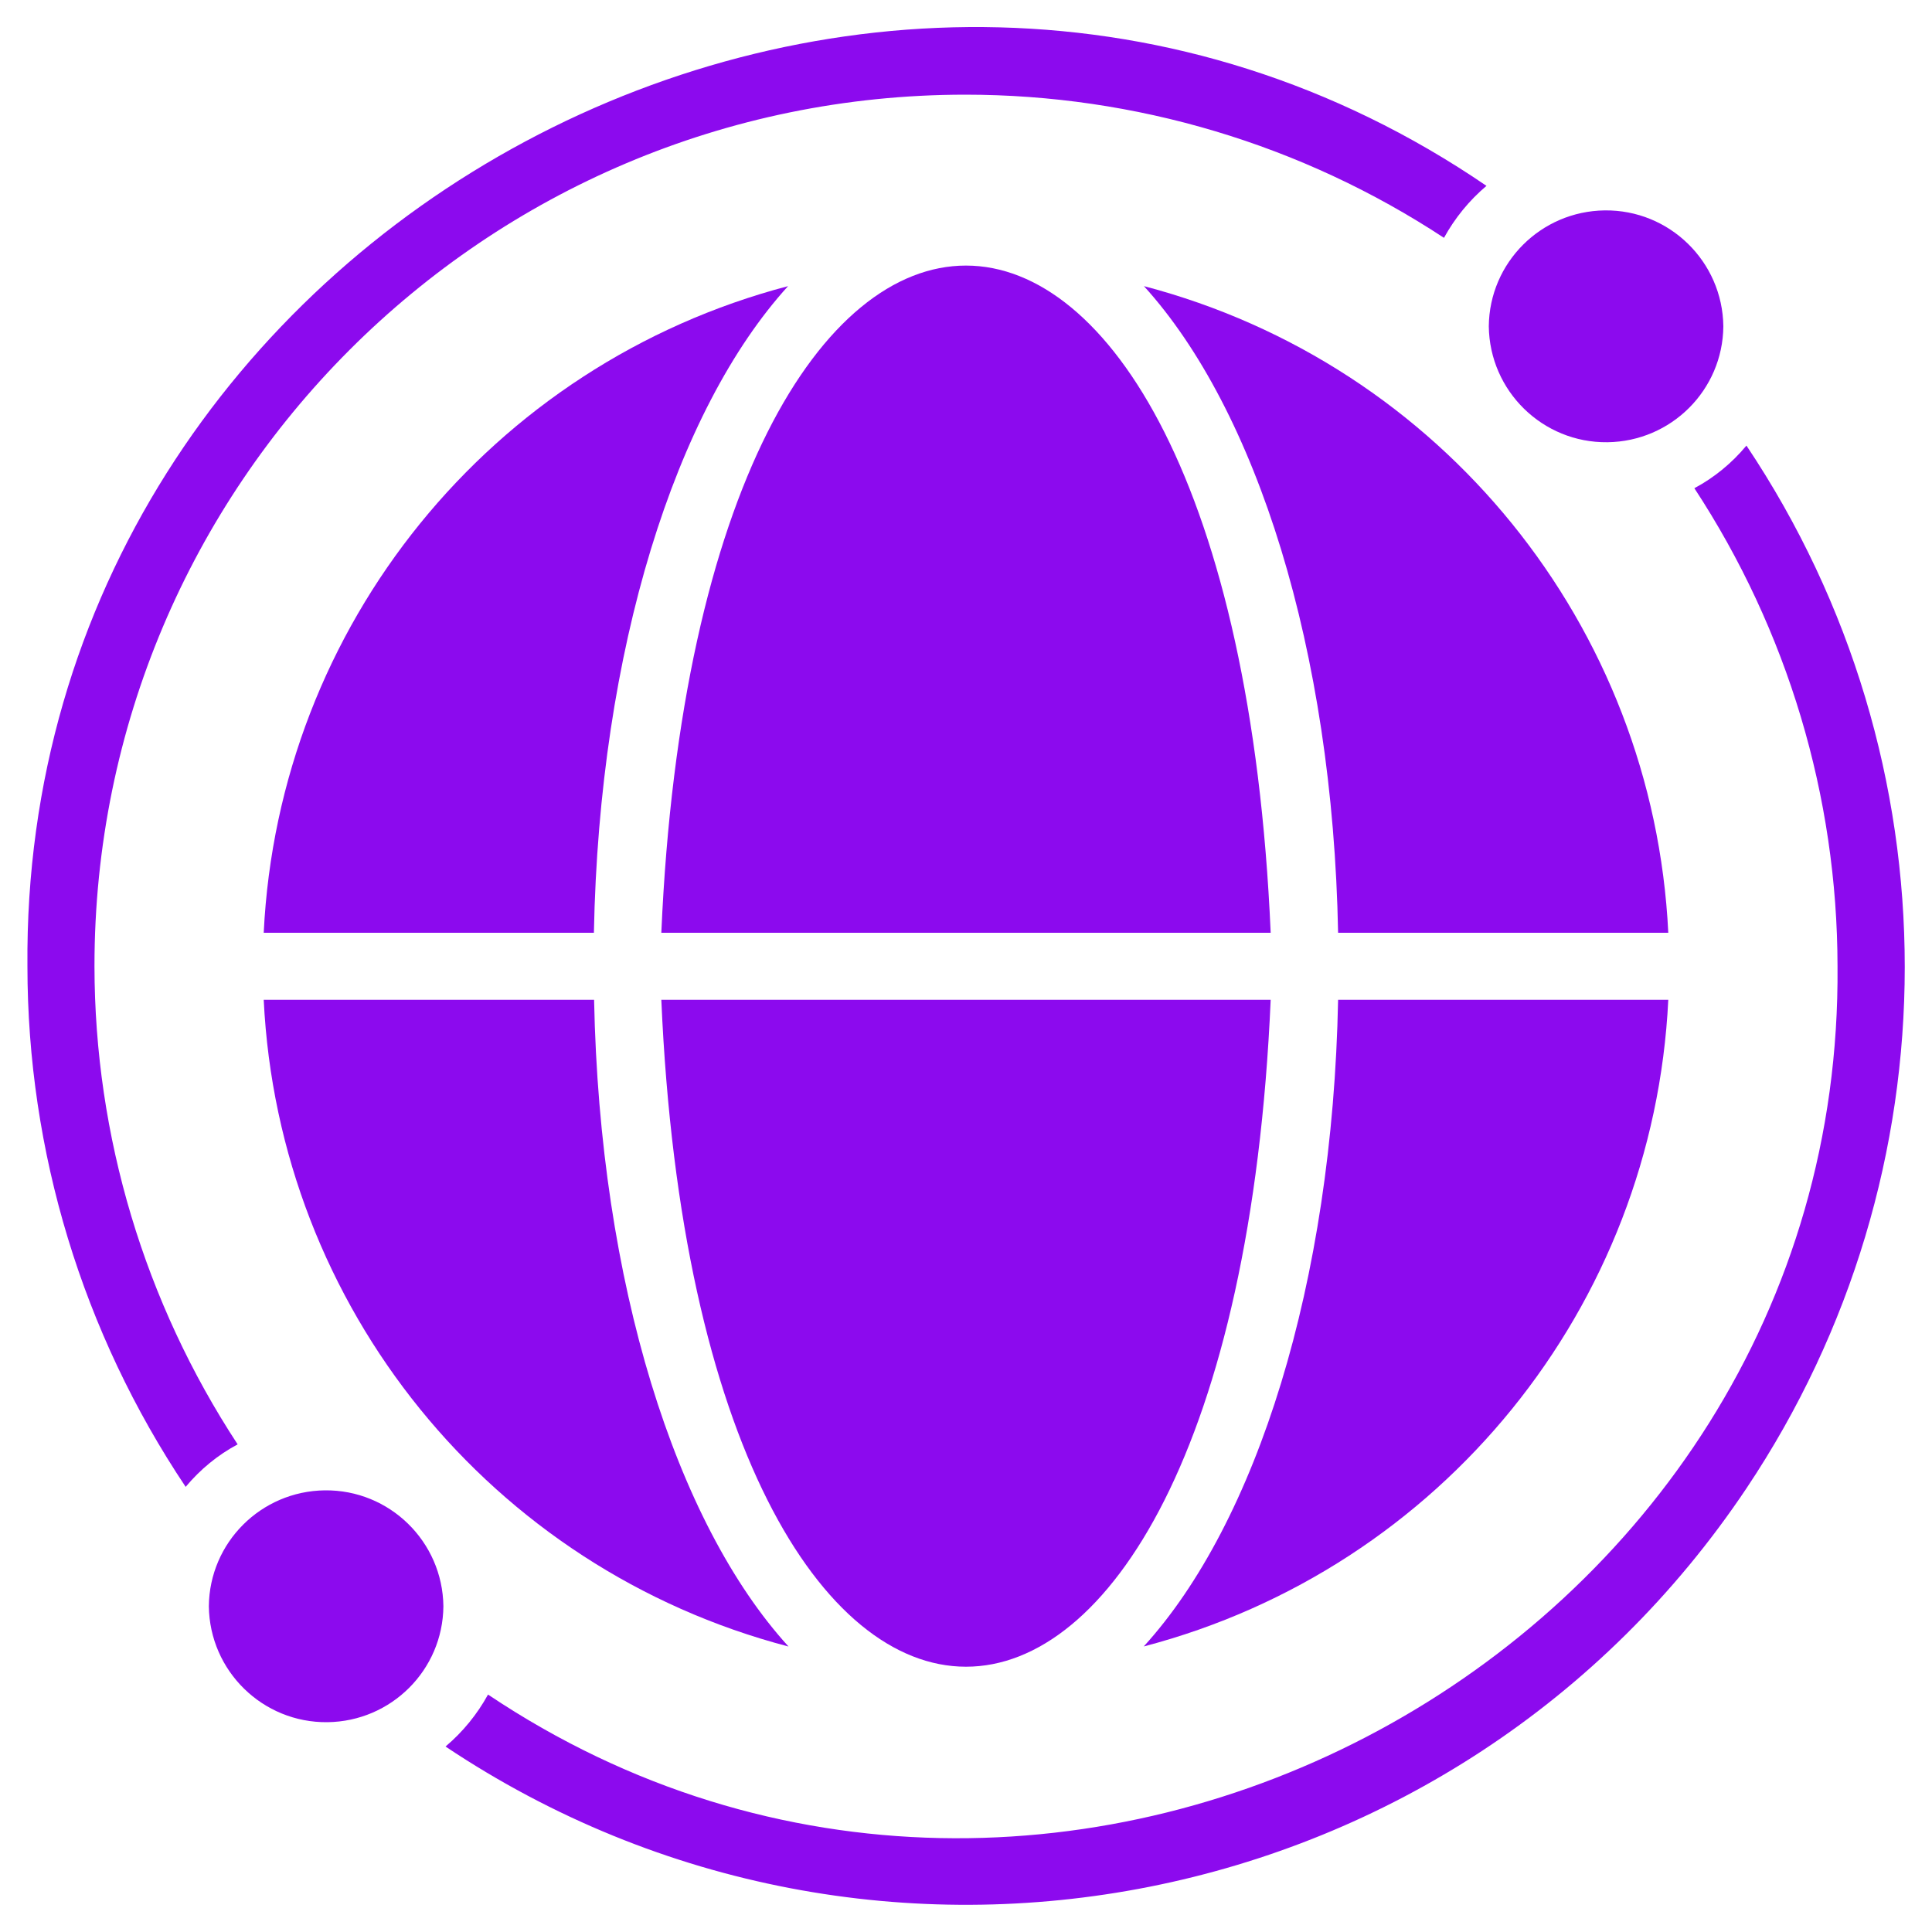
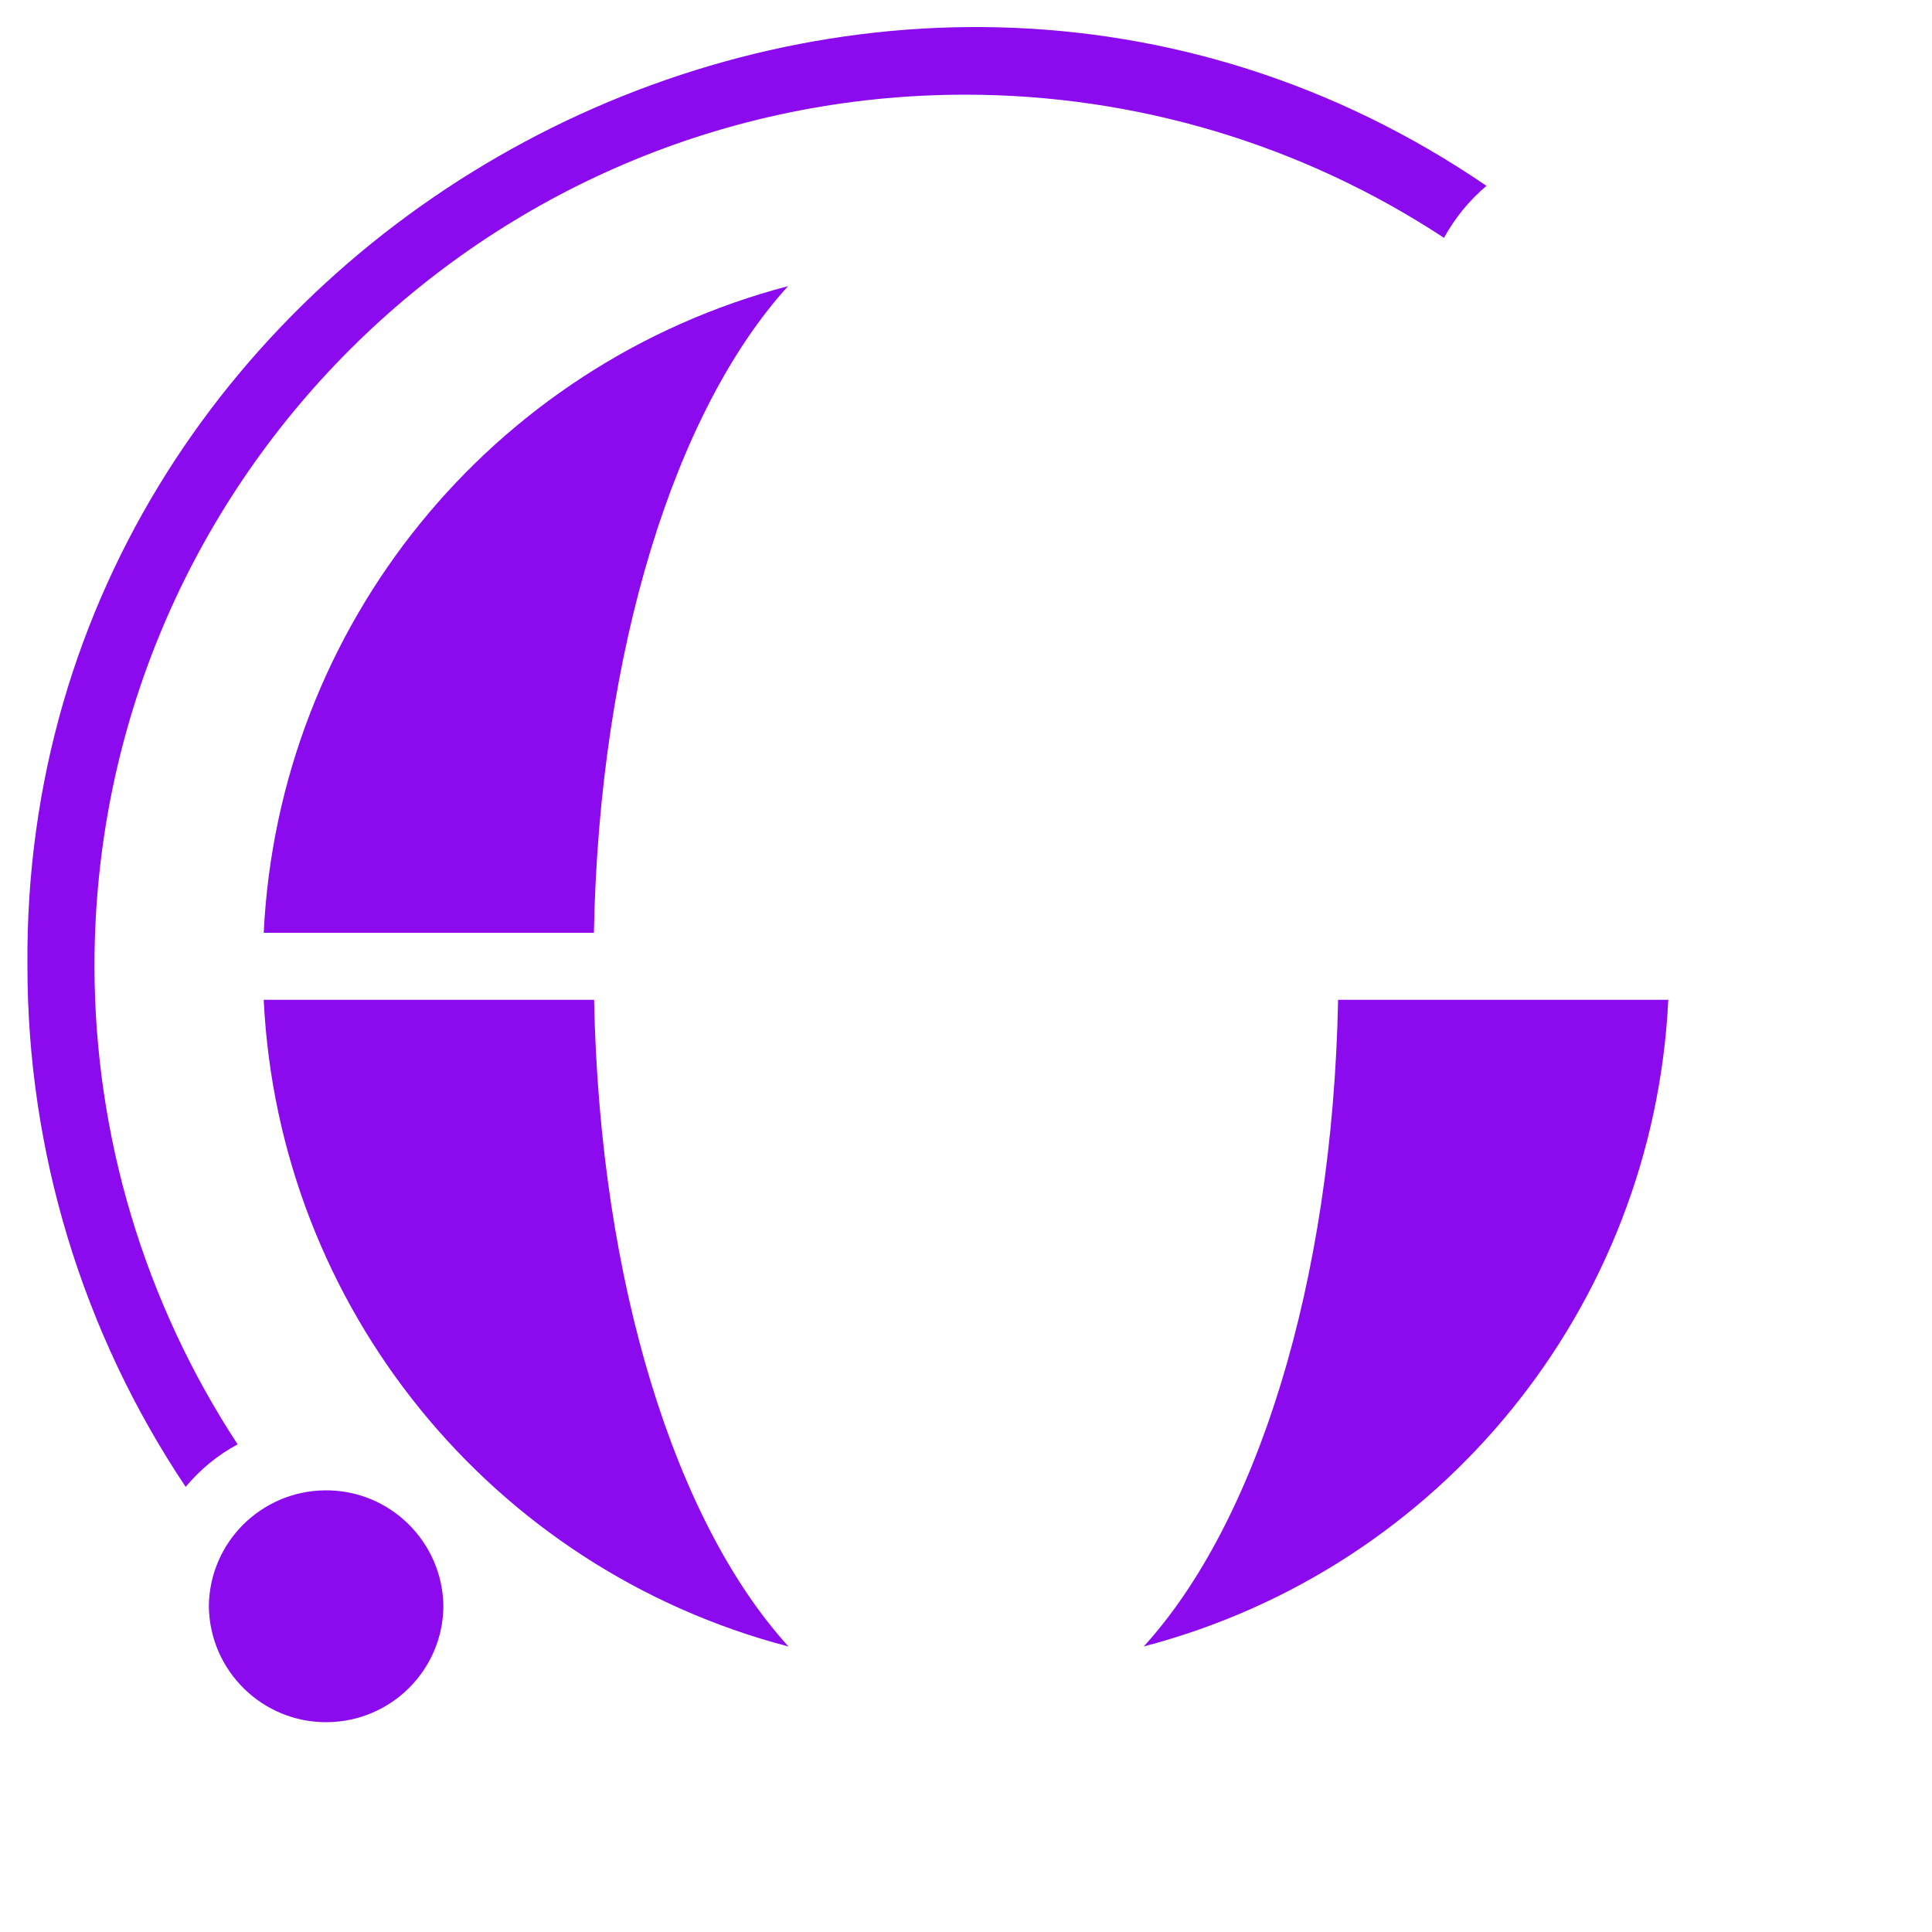
<svg xmlns="http://www.w3.org/2000/svg" id="Object" viewBox="0 0 100 100">
  <defs>
    <style>
      .cls-1 {
        fill: #8c0aee;
        stroke-width: 0px;
      }
    </style>
  </defs>
  <path class="cls-1" d="M4.89,50.01c-.01-24.9,20.17-45.1,45.07-45.11,8.81,0,17.42,2.57,24.78,7.41.56-1.02,1.31-1.94,2.2-2.69C45.29-12,1.09,11.65,1.42,50.01c0,9.59,2.85,18.97,8.19,26.95.75-.9,1.66-1.65,2.69-2.2-4.82-7.35-7.4-15.95-7.41-24.74Z" />
-   <path class="cls-1" d="M90.39,23.07c-.75.9-1.66,1.65-2.69,2.2,4.82,7.35,7.4,15.95,7.41,24.74.3,35.49-40.39,57.44-69.85,37.7-.56,1.02-1.31,1.94-2.2,2.69,22.29,14.9,52.44,8.91,67.34-13.37,10.92-16.33,10.92-37.63,0-53.96Z" />
-   <path class="cls-1" d="M89.2,16.89c-.04-3.35-2.79-6.04-6.14-6-3.3.04-5.97,2.7-6,6,.04,3.35,2.79,6.04,6.14,6,3.3-.04,5.97-2.7,6-6Z" />
  <path class="cls-1" d="M10.81,83.14c.04,3.35,2.79,6.04,6.14,6,3.3-.04,5.97-2.7,6-6-.04-3.35-2.79-6.04-6.14-6-3.3.04-5.97,2.7-6,6Z" />
  <path class="cls-1" d="M40.81,85.22c-5.83-6.4-9.77-18.79-10.06-33.47H13.65c.77,15.89,11.76,29.44,27.15,33.47Z" />
  <path class="cls-1" d="M13.65,48.28h17.09c.28-14.68,4.23-27.07,10.05-33.47-15.38,4.04-26.37,17.58-27.14,33.47Z" />
-   <path class="cls-1" d="M34.23,48.28h31.54c-2.01-46.03-29.53-46.06-31.54,0Z" />
-   <path class="cls-1" d="M65.77,51.75h-31.54c2,46.01,29.53,46.04,31.54,0Z" />
-   <path class="cls-1" d="M86.35,51.75h-17.09c-.29,14.68-4.23,27.07-10.06,33.47,15.39-4.03,26.38-17.58,27.15-33.47Z" />
-   <path class="cls-1" d="M59.21,14.81c5.81,6.4,9.77,18.79,10.05,33.47h17.09c-.77-15.88-11.75-29.43-27.14-33.47Z" />
+   <path class="cls-1" d="M86.35,51.75h-17.09c-.29,14.68-4.23,27.07-10.06,33.47,15.39-4.03,26.38-17.58,27.15-33.47" />
</svg>